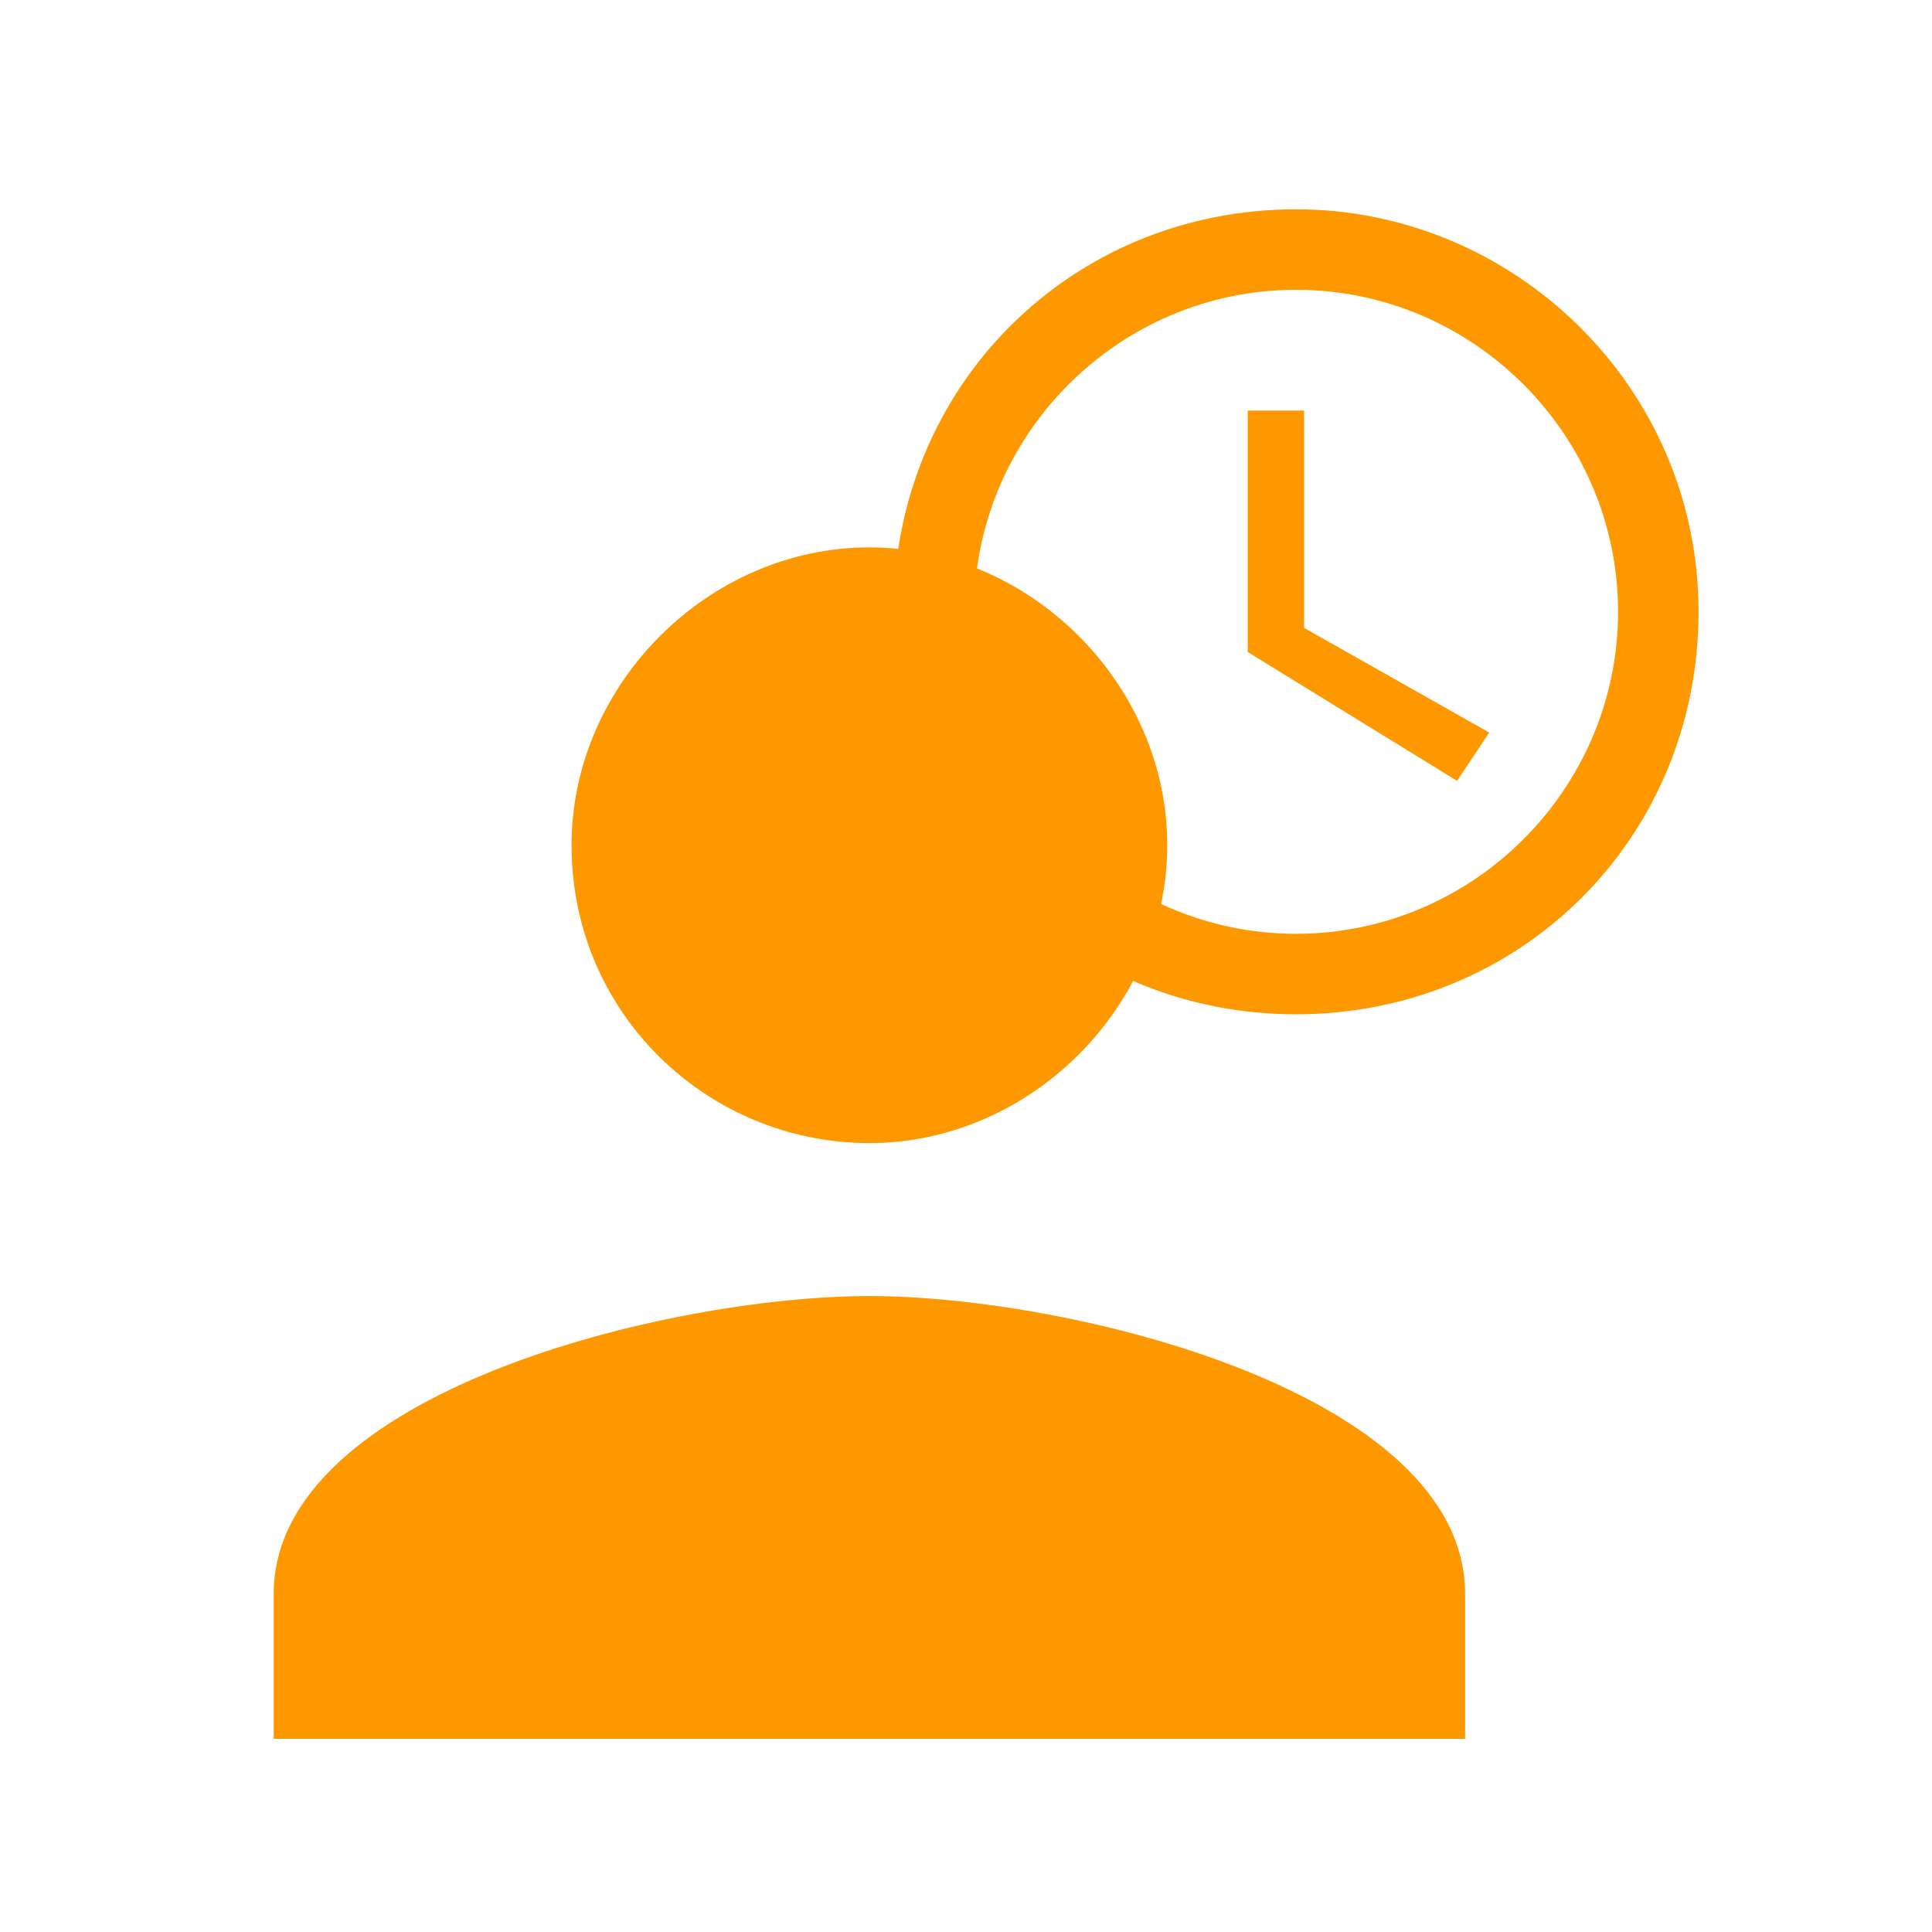
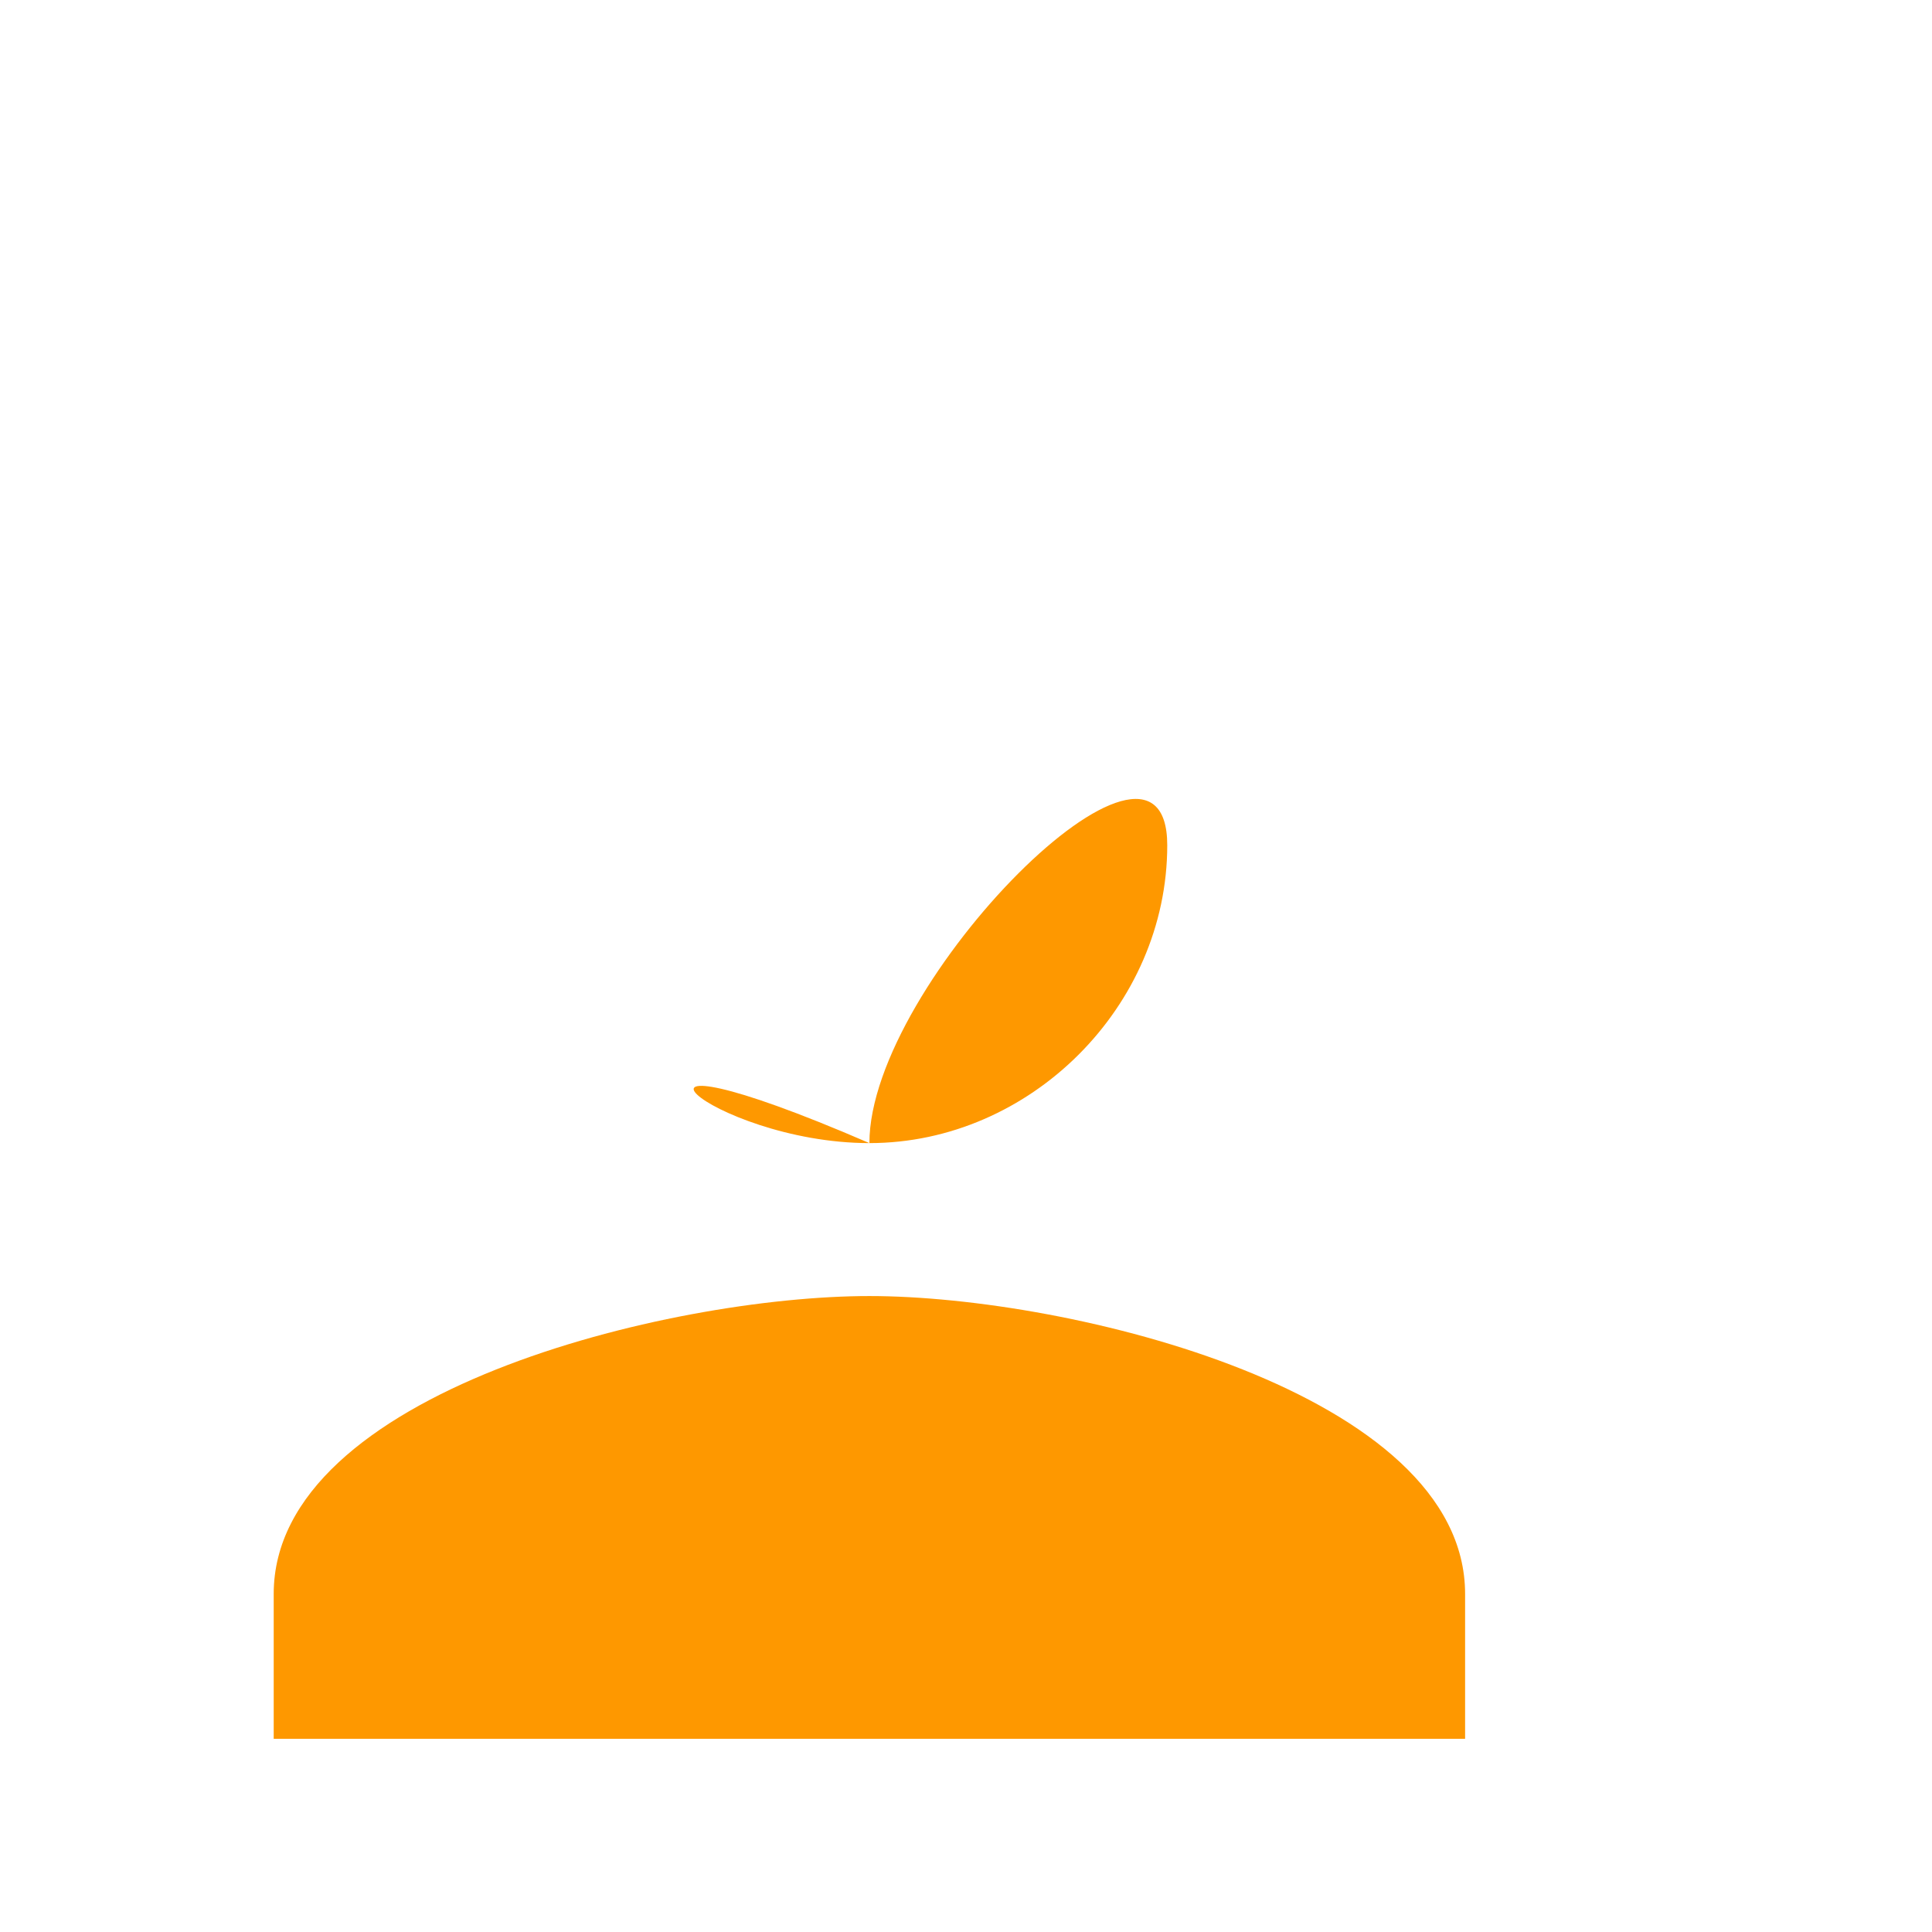
<svg xmlns="http://www.w3.org/2000/svg" version="1.1" id="Layer_1" x="0px" y="0px" viewBox="0 0 24 24" style="enable-background:new 0 0 24 24;" xml:space="preserve">
  <style type="text/css">
	.st0{fill:#FE9800;}
</style>
-   <path id="path3506" class="st0" d="M10.8,14.2c2,0,3.7-1.7,3.7-3.7c0-2-1.7-3.7-3.7-3.7s-3.7,1.7-3.7,3.7  C7.1,12.6,8.8,14.2,10.8,14.2z M10.8,16.1c-2.5,0-7.4,1.2-7.4,3.7v1.8h14.8v-1.8C18.2,17.3,13.3,16.1,10.8,16.1z" />
-   <path id="path5444" class="st0" d="M16.1,2.6c-2.8,0-5,2.2-5,5s2.2,5,5,5s5-2.2,5-5S18.8,2.6,16.1,2.6z M16.1,11.6c-2.2,0-4-1.8-4-4  s1.8-4,4-4s4,1.8,4,4S18.3,11.6,16.1,11.6z M16.3,5.1h-0.8v3l2.6,1.6l0.4-0.6l-2.3-1.3V5.1z" />
+   <path id="path3506" class="st0" d="M10.8,14.2c2,0,3.7-1.7,3.7-3.7s-3.7,1.7-3.7,3.7  C7.1,12.6,8.8,14.2,10.8,14.2z M10.8,16.1c-2.5,0-7.4,1.2-7.4,3.7v1.8h14.8v-1.8C18.2,17.3,13.3,16.1,10.8,16.1z" />
</svg>